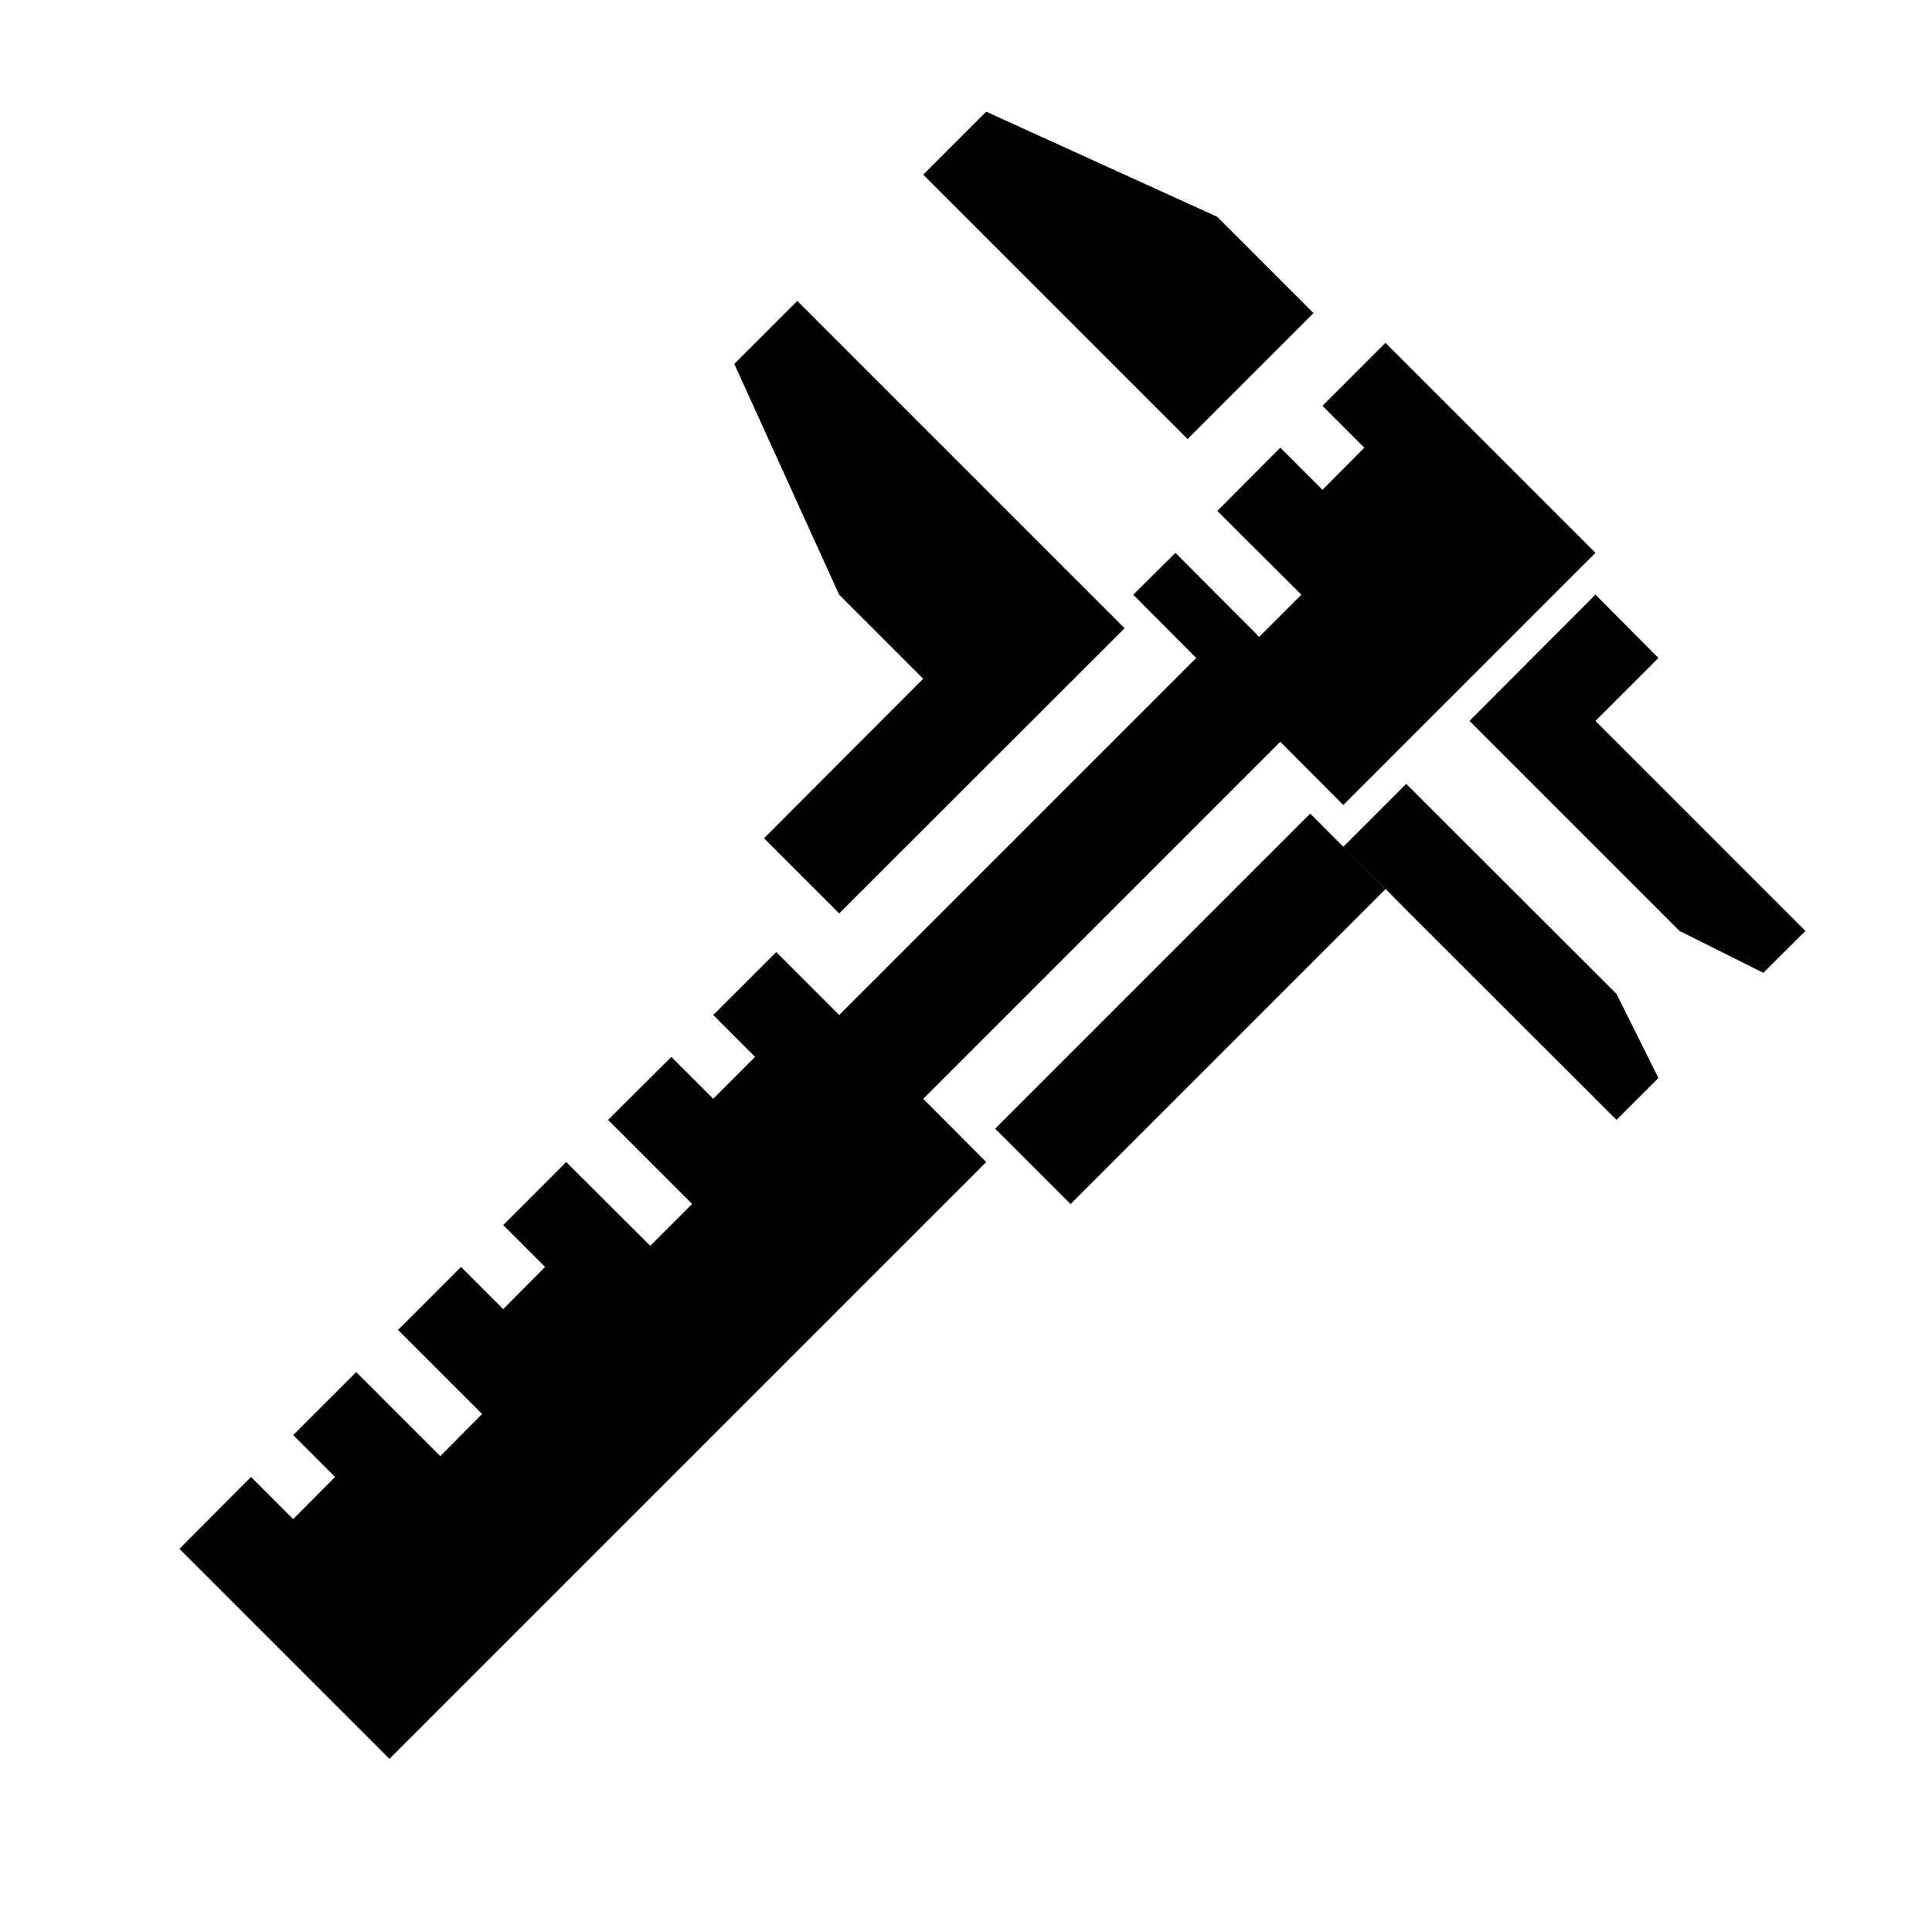
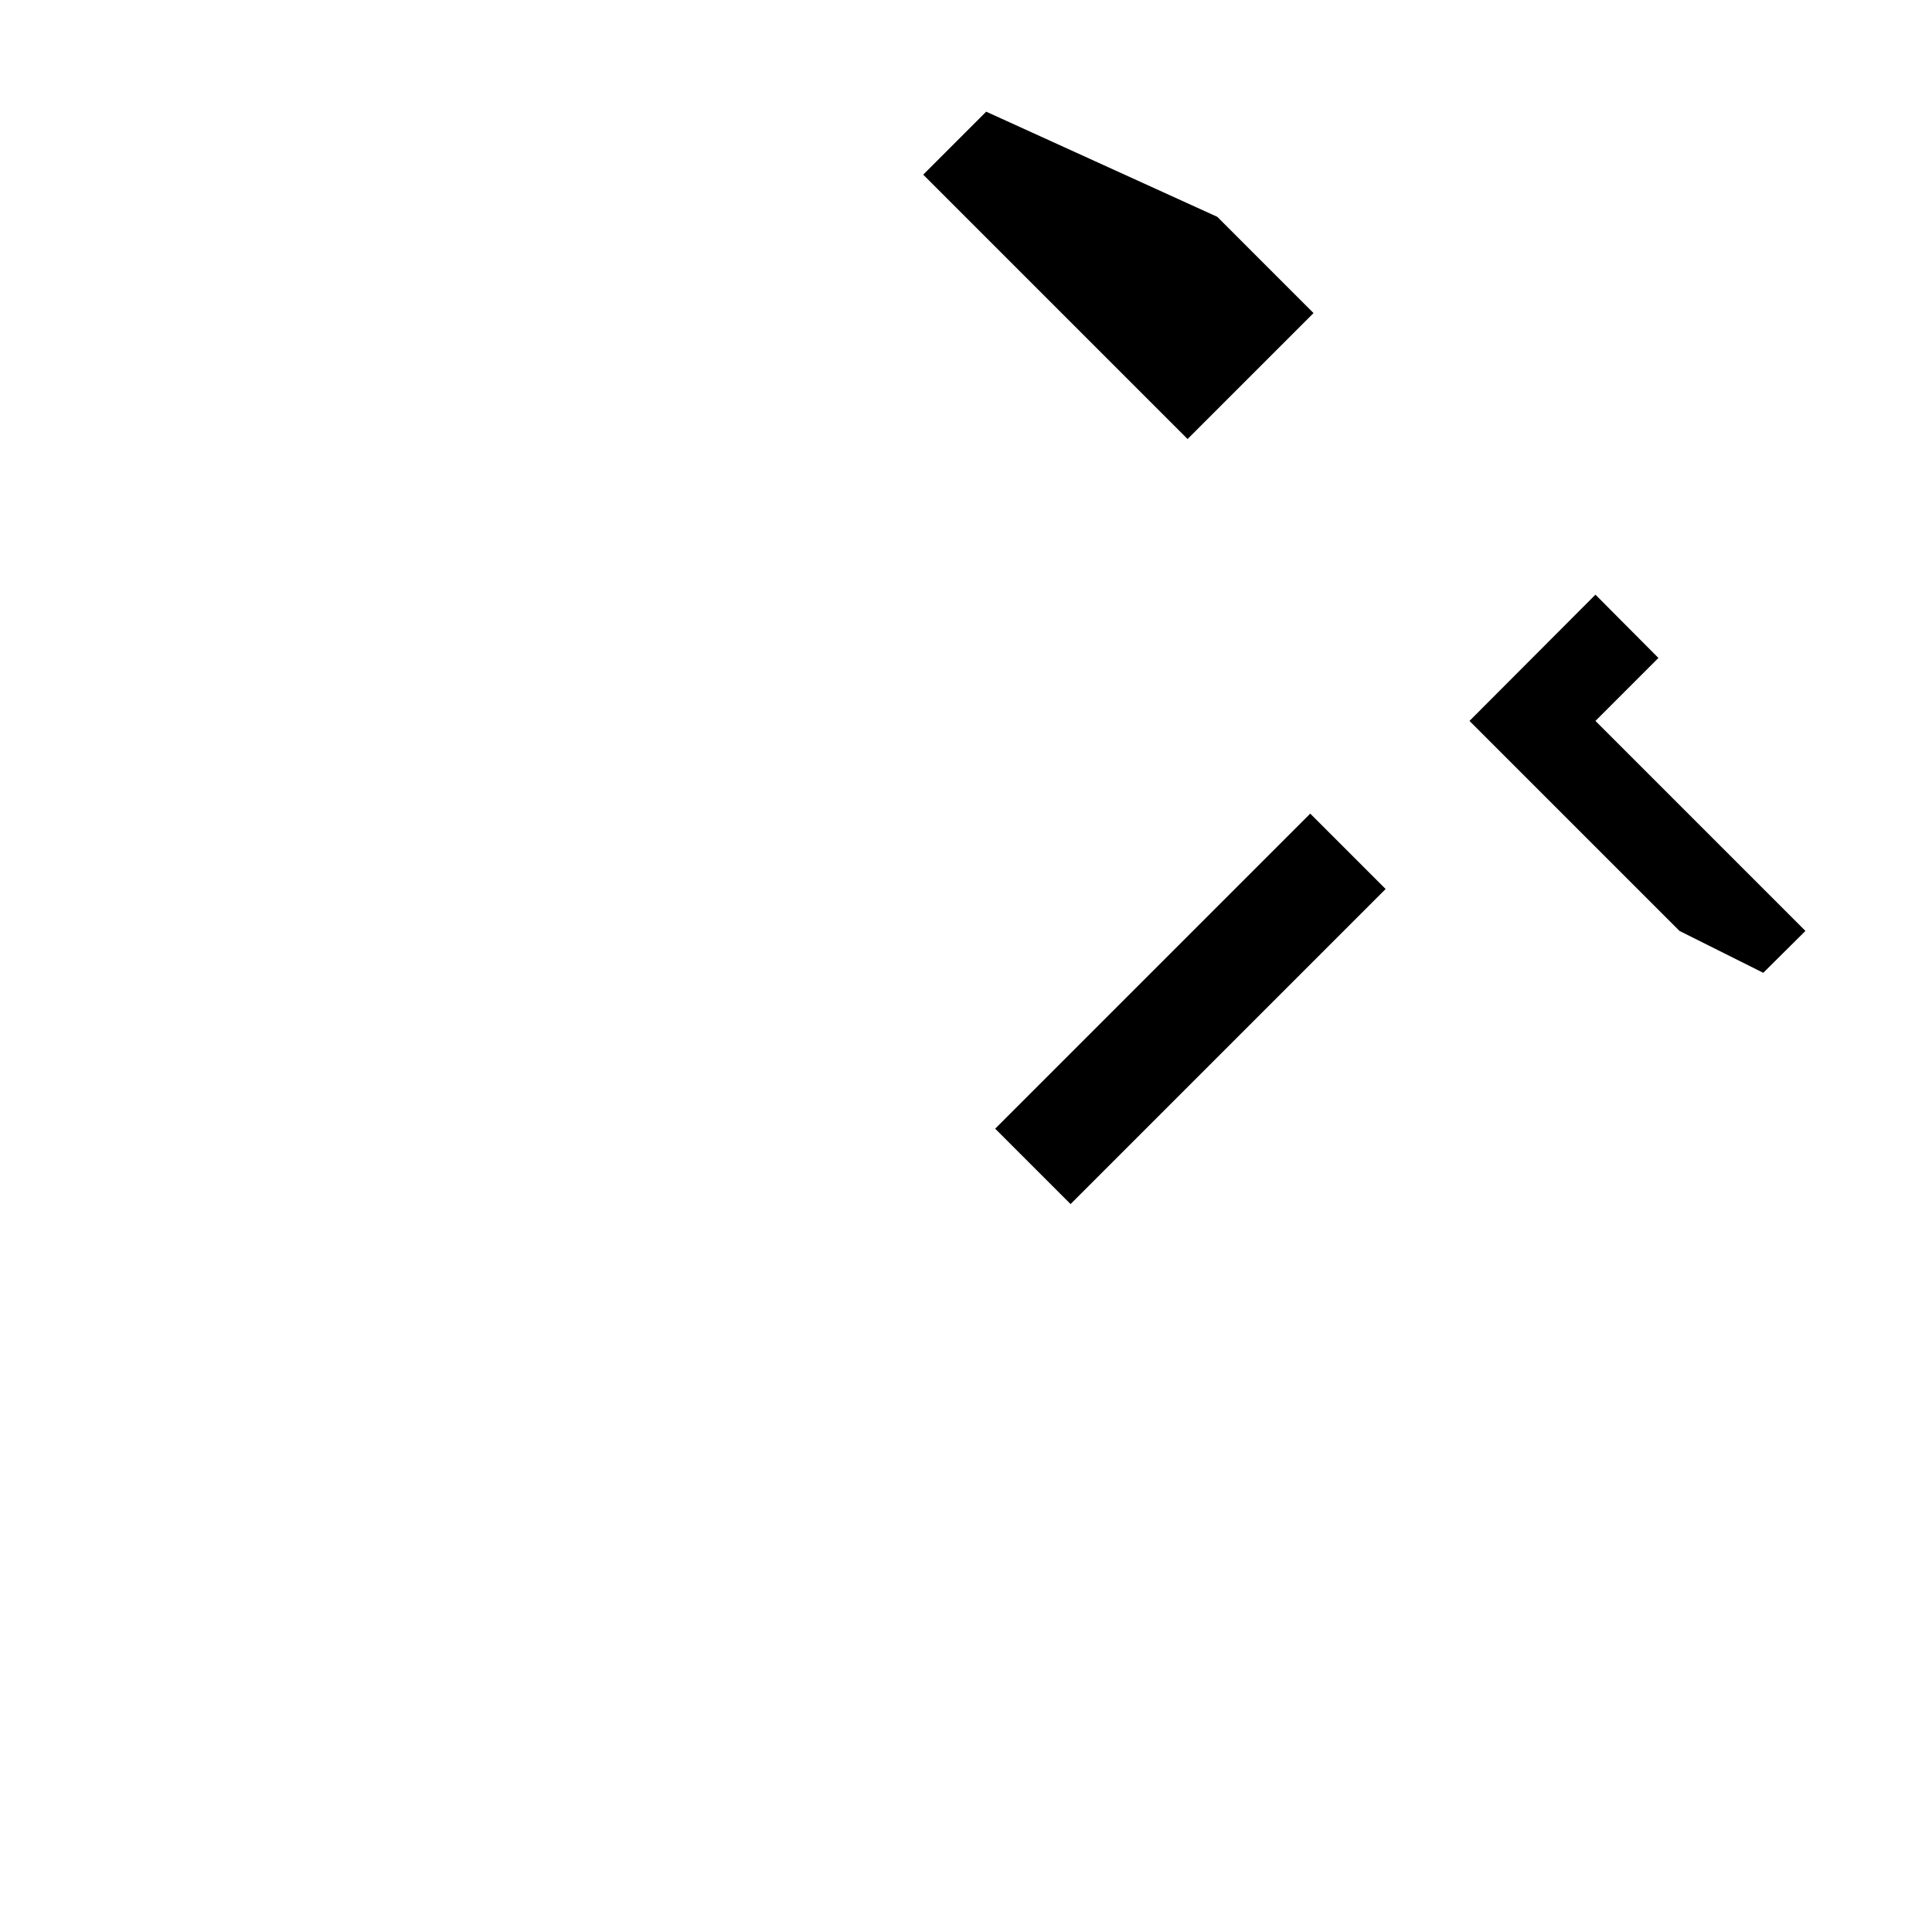
<svg xmlns="http://www.w3.org/2000/svg" fill="#000000" width="800px" height="800px" version="1.1" viewBox="144 144 512 512">
  <g>
    <path d="m492.1 226.97-25.504-25.508-61.246-27.867-16.688 16.691 70.059 70.059z" />
-     <path d="m388.66 323.88-42.195 42.273 19.918 19.918 75.648-75.574-19.996-19.992-66.754-66.758-16.688 16.691 27.789 61.164z" />
    <path d="m407.73 443.11 83.496-83.496 19.984 19.984-83.496 83.496z" />
    <path d="m566.81 335.05 16.688-16.688-16.688-16.77-33.379 33.457 55.656 55.656 22.199 11.098 11.176-11.098z" />
-     <path d="m516.66 351.74-16.688 16.691 11.18 11.098 5.508 5.59 55.734 55.656 11.102-11.102-11.102-22.277z" />
-     <path d="m483.29 340.57 16.688 16.766 66.836-66.832-55.656-55.656-16.691 16.688 11.102 11.102-11.102 11.176-11.176-11.176-16.688 16.766 22.277 22.199-11.18 11.18-22.199-22.277-11.18 11.098 16.691 16.77-94.621 94.621-16.691-16.691-16.688 16.691 11.098 11.098-11.098 11.102-11.102-11.102-16.766 16.691 22.277 22.277-11.098 11.098-22.277-22.199-16.691 16.688 11.102 11.102-11.102 11.18-11.176-11.18-16.691 16.688 22.277 22.277-11.098 11.18-22.277-22.277-16.691 16.688 11.102 11.102-11.102 11.176-11.176-11.176-18.973 19.051 55.656 55.652 158.15-158.15-16.688-16.766z" />
  </g>
</svg>